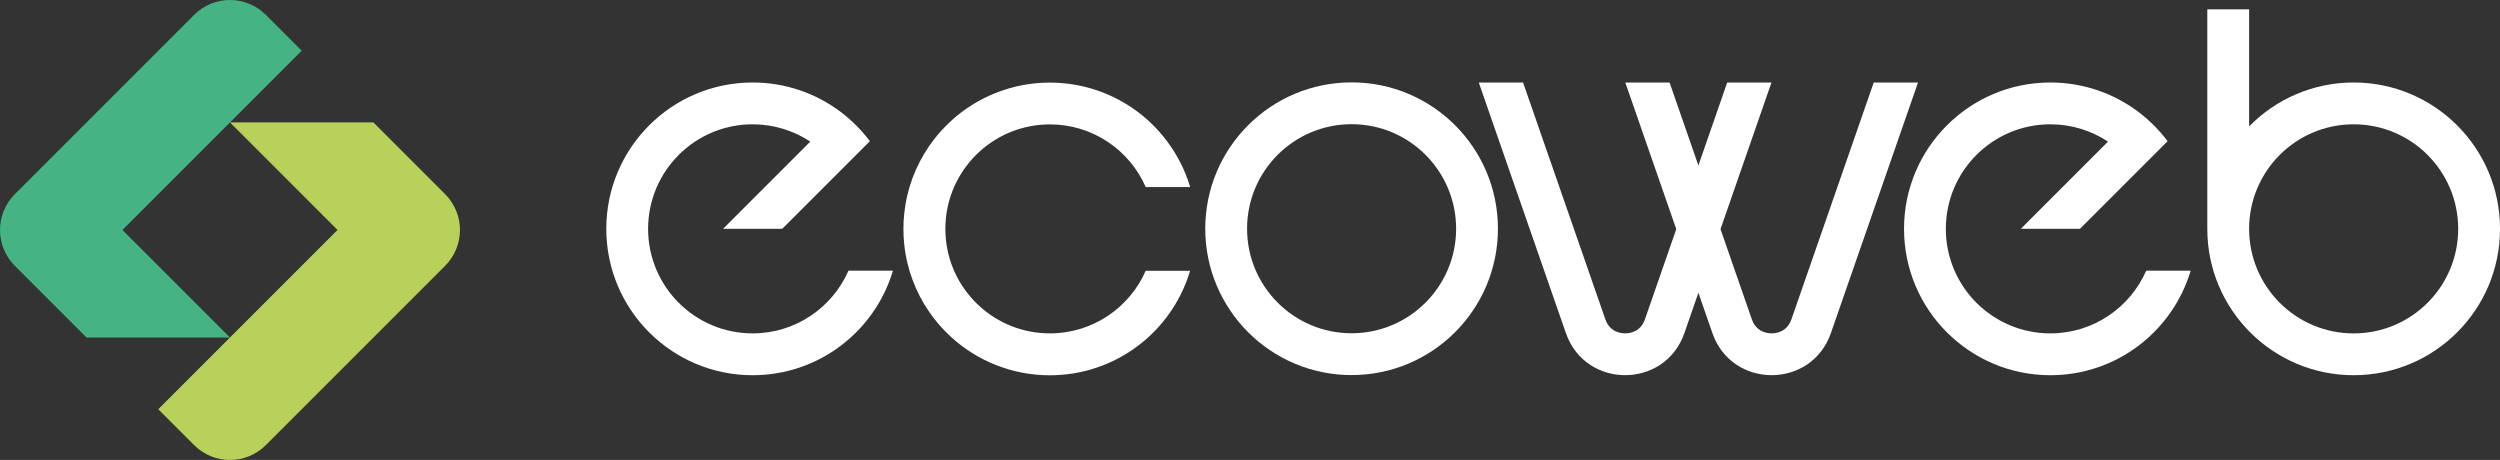
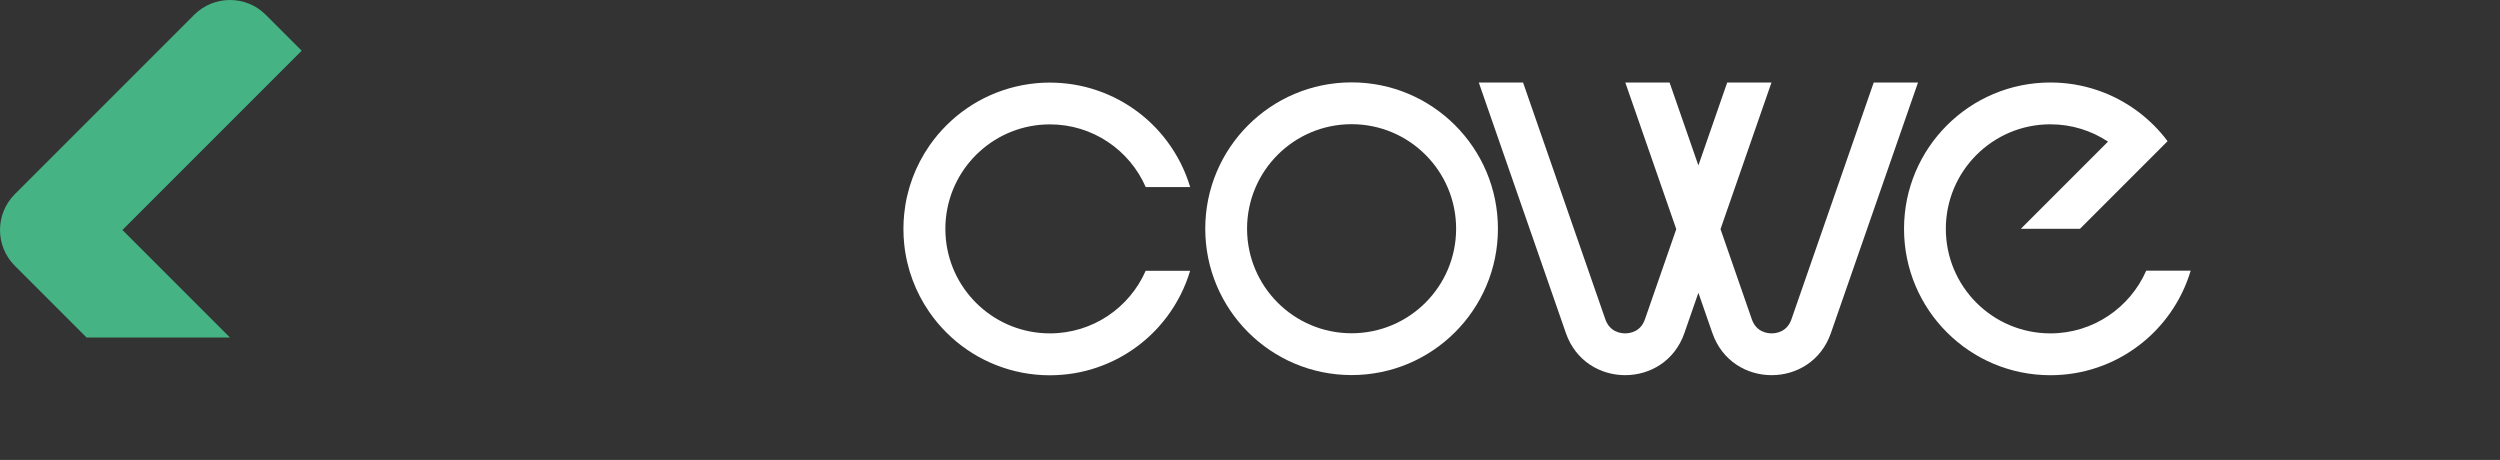
<svg xmlns="http://www.w3.org/2000/svg" id="Livello_1" viewBox="0 0 1087.05 200">
  <rect x="0" y="0" width="1087.05" height="200" fill="#333333" stroke="none" />
  <g>
    <path d="M131.18,22.05l-31.18,31.18-46.77,46.77,46.77,46.76h-62.37l-31.17-31.17c-8.61-8.61-8.61-22.57,0-31.18L84.41,6.46c8.61-8.61,22.57-8.61,31.18,0l15.59,15.59Z" fill="#45b384" />
-     <path d="M193.54,115.59l-77.95,77.95c-8.61,8.61-22.57,8.61-31.18,0l-15.6-15.6,31.19-31.18,46.76-46.76-46.76-46.77h62.36l31.18,31.18c8.61,8.61,8.61,22.57,0,31.18Z" fill="#b8d15a" />
  </g>
  <g>
-     <path d="M388.27,117.69c-7.82,26.29-32.17,45.46-61,45.46-35.14,0-63.64-28.49-63.64-63.64s28.49-63.64,63.64-63.64c14.29,0,27.49,4.71,38.11,12.67,4.87,3.65,9.21,7.98,12.85,12.85l-38.11,38.11h-25.71l37.92-37.92c-7.19-4.76-15.8-7.53-25.07-7.53-25.1,0-45.45,20.35-45.45,45.46s20.35,45.45,45.45,45.45c18.64,0,34.66-11.22,41.68-27.27h19.32Z" fill="#fff" />
    <path d="M952.55,117.69c-7.82,26.29-32.17,45.46-61,45.46-35.14,0-63.64-28.49-63.64-63.64s28.49-63.64,63.64-63.64c14.29,0,27.49,4.71,38.11,12.67,4.87,3.65,9.21,7.98,12.85,12.85l-38.11,38.11h-25.71l37.92-37.92c-7.19-4.76-15.8-7.53-25.07-7.53-25.1,0-45.45,20.35-45.45,45.46s20.35,45.45,45.45,45.45c18.64,0,34.66-11.22,41.68-27.27h19.32Z" fill="#fff" />
-     <path d="M959.78,4.06v95.45c0,35.15,28.49,63.64,63.64,63.64,35.14,0,63.64-28.49,63.64-63.64,0-35.15-28.5-63.64-63.64-63.64-17.81,0-33.91,7.32-45.46,19.1V4.06s-18.18,0-18.18,0ZM977.96,99.51c0-25.1,20.35-45.46,45.46-45.46s45.45,20.35,45.45,45.46c0,25.1-20.34,45.46-45.45,45.46s-45.46-20.35-45.46-45.46Z" fill="#fff" />
    <path d="M814.73,35.88l-35.78,102.96c-1.93,5.53-6.65,6.11-8.6,6.11s-6.69-.58-8.62-6.11l-13.62-39.21,22.16-63.75h-19.25l-12.53,36.06-12.53-36.06h-19.25l22.16,63.75-13.62,39.21c-1.93,5.53-6.65,6.11-8.6,6.11s-6.69-.58-8.62-6.11l-35.78-102.96h-19.25l37.87,108.93c4.24,12.22,15,18.32,25.78,18.32s21.52-6.11,25.76-18.32l6.08-17.5,6.08,17.5c4.24,12.22,15,18.32,25.78,18.32s21.52-6.11,25.76-18.32l37.87-108.93h-19.25Z" fill="#fff" />
    <path d="M587.7,35.82c-35.14,0-63.63,28.49-63.63,63.63s28.49,63.64,63.63,63.64,63.63-28.49,63.63-63.64-28.49-63.63-63.63-63.63ZM587.7,144.91c-25.1,0-45.45-20.35-45.45-45.46s20.35-45.45,45.45-45.45,45.45,20.35,45.45,45.45-20.35,45.46-45.45,45.46Z" fill="#fff" />
    <path d="M498.19,117.69c-7.01,16.06-23.03,27.27-41.67,27.27-23.56,0-42.93-17.92-45.23-40.86-.15-1.51-.23-3.04-.23-4.58,0-1.55.08-3.08.23-4.58,2.3-22.94,21.67-40.86,45.23-40.86,18.64,0,34.66,11.21,41.67,27.27h19.32c-2.16-7.28-5.6-14-10.04-19.93h0c-.56-.76-1.14-1.49-1.73-2.21-.05-.07-.11-.13-.17-.2-.46-.55-.92-1.09-1.39-1.63-.11-.12-.22-.24-.32-.36-.43-.48-.86-.95-1.3-1.41-.14-.15-.28-.29-.43-.44-.41-.43-.84-.85-1.26-1.26-.17-.17-.34-.33-.51-.49-.41-.39-.82-.76-1.23-1.14-.2-.18-.39-.36-.59-.53-.39-.35-.8-.69-1.2-1.02-.23-.19-.45-.38-.68-.57-.37-.3-.75-.6-1.13-.89-.27-.21-.53-.42-.8-.62-.04-.03-.07-.06-.11-.08-.24-.18-.48-.35-.72-.52-.39-.29-.79-.58-1.19-.85-.32-.22-.64-.43-.97-.65-.37-.25-.73-.49-1.11-.73-.36-.23-.73-.45-1.1-.68-.34-.21-.68-.42-1.03-.62-.4-.24-.82-.46-1.23-.69-.32-.18-.64-.36-.96-.53-.44-.23-.89-.46-1.34-.68-.3-.15-.6-.31-.9-.45-.48-.23-.96-.45-1.45-.66-.28-.13-.56-.26-.84-.38-.51-.22-1.02-.42-1.53-.63-.27-.11-.54-.23-.82-.33-.52-.2-1.06-.39-1.59-.58-.27-.1-.53-.2-.81-.29-.54-.19-1.09-.35-1.65-.53-.26-.08-.52-.17-.79-.25-.56-.16-1.12-.31-1.68-.46-.27-.07-.53-.15-.8-.22-.56-.14-1.13-.27-1.7-.39-.27-.06-.54-.13-.82-.19-.57-.12-1.15-.22-1.72-.32-.28-.05-.55-.11-.83-.16-.58-.1-1.16-.17-1.75-.25-.28-.04-.56-.09-.84-.12-.59-.07-1.18-.13-1.77-.18-.28-.03-.56-.06-.85-.09-.63-.05-1.27-.09-1.91-.12-.25-.01-.49-.04-.74-.05-.89-.04-1.78-.06-2.68-.06-1.03,0-2.05.02-3.07.07-.66.03-1.32.09-1.97.14-.35.03-.71.04-1.06.08-.53.05-1.05.12-1.58.19-.47.06-.95.1-1.42.17-.57.08-1.14.19-1.7.28-.42.07-.83.13-1.25.21-.6.12-1.19.25-1.79.39-.37.08-.75.15-1.11.24-.61.15-1.22.32-1.83.49-.34.09-.69.17-1.02.27-.63.18-1.24.39-1.86.59-.31.1-.63.19-.94.3-.64.22-1.26.46-1.89.69-.28.11-.57.2-.85.31-.64.25-1.28.53-1.91.8-.25.11-.51.21-.77.32-.68.31-1.36.64-2.03.97-.19.1-.39.18-.59.28-.7.35-1.39.73-2.07,1.1-.16.09-.32.17-.48.25-.67.37-1.32.77-1.97,1.17-.17.1-.34.2-.51.3-.66.41-1.3.84-1.95,1.28-.15.1-.31.2-.46.3-.61.42-1.2.86-1.8,1.3-.18.13-.36.25-.53.38-.57.43-1.13.89-1.69,1.34-.18.15-.37.29-.56.44-.51.42-1.01.87-1.5,1.31-.22.19-.45.38-.66.58-.43.39-.85.8-1.27,1.21-.27.26-.55.51-.81.77-.36.36-.7.73-1.05,1.09-.31.33-.63.64-.94.98-.29.31-.56.64-.84.95-.35.4-.71.79-1.06,1.2-.21.25-.42.52-.62.78-.39.48-.79.97-1.17,1.46-.14.18-.27.37-.41.56-.44.58-.87,1.17-1.29,1.76-.06.09-.12.19-.19.28-5.9,8.57-9.77,18.65-10.87,29.54-.22,2.12-.33,4.27-.33,6.45,0,.02,0,.04,0,.06s0,.04,0,.07c0,2.18.11,4.33.33,6.45,1.11,10.9,4.97,20.98,10.87,29.54.06.09.12.19.19.28.42.6.85,1.18,1.29,1.76.14.18.27.38.41.56.38.5.78.98,1.17,1.46.21.26.41.52.62.78.34.41.7.8,1.06,1.2.28.32.55.64.84.95.31.33.63.65.94.98.35.36.69.73,1.05,1.09.26.26.54.51.81.77.42.4.84.81,1.27,1.21.22.2.44.38.66.58.5.44.99.88,1.5,1.31.18.15.37.29.56.44.56.45,1.12.91,1.69,1.34.17.13.36.25.53.38.59.44,1.19.88,1.8,1.3.15.1.31.2.46.3.64.43,1.29.87,1.95,1.28.17.1.34.2.51.3.65.4,1.3.79,1.97,1.17.16.09.32.17.48.25.68.38,1.37.75,2.07,1.1.19.1.39.18.59.28.67.33,1.34.66,2.03.97.25.11.51.21.77.32.63.27,1.27.55,1.91.8.28.11.57.21.85.31.63.24,1.25.48,1.89.69.31.11.63.2.94.3.62.2,1.23.41,1.86.59.34.1.68.18,1.02.27.61.17,1.21.34,1.83.49.37.09.74.16,1.11.24.59.13,1.19.27,1.79.39.41.08.83.14,1.25.21.57.1,1.13.2,1.7.28.47.07.95.11,1.42.17.52.06,1.05.14,1.58.19.35.03.71.05,1.06.08.66.05,1.31.11,1.97.14,1.02.05,2.04.07,3.07.07.9,0,1.79-.02,2.68-.06.25-.01.49-.03.74-.05.64-.03,1.28-.07,1.91-.12.28-.02.57-.06.85-.09.59-.06,1.19-.11,1.77-.18.28-.04.56-.08.84-.12.58-.08,1.17-.16,1.75-.25.28-.05.55-.11.83-.16.58-.1,1.15-.21,1.72-.32.28-.06.55-.13.82-.19.57-.13,1.14-.25,1.7-.39.27-.07.53-.15.8-.22.56-.15,1.13-.3,1.68-.46.26-.08.52-.17.78-.25.55-.17,1.11-.34,1.65-.53.27-.09.53-.19.79-.29.54-.19,1.07-.38,1.6-.58.27-.11.54-.22.82-.33.51-.21,1.02-.41,1.53-.63.28-.12.56-.26.84-.38.48-.22.97-.43,1.45-.66.3-.15.6-.3.9-.45.45-.22.9-.45,1.34-.68.32-.17.64-.35.96-.53.41-.23.82-.45,1.23-.69.35-.2.68-.42,1.03-.62.37-.22.74-.44,1.1-.68.37-.24.74-.49,1.11-.73.32-.21.65-.42.97-.65.4-.28.79-.57,1.19-.85.24-.17.49-.34.72-.52.04-.03.07-.06.11-.08.27-.2.54-.42.8-.62.38-.29.76-.59,1.13-.89.23-.19.45-.38.68-.57.4-.34.8-.68,1.2-1.02.2-.18.4-.35.59-.53.42-.38.83-.75,1.23-1.14.17-.16.34-.33.51-.49.43-.41.85-.83,1.26-1.26.14-.15.29-.29.43-.44.44-.46.88-.93,1.3-1.41.11-.12.22-.24.32-.36.47-.53.94-1.08,1.39-1.63.06-.07.11-.13.17-.2.59-.72,1.17-1.45,1.73-2.2h0c4.44-5.94,7.88-12.67,10.04-19.94h-19.32Z" fill="#fff" />
  </g>
</svg>